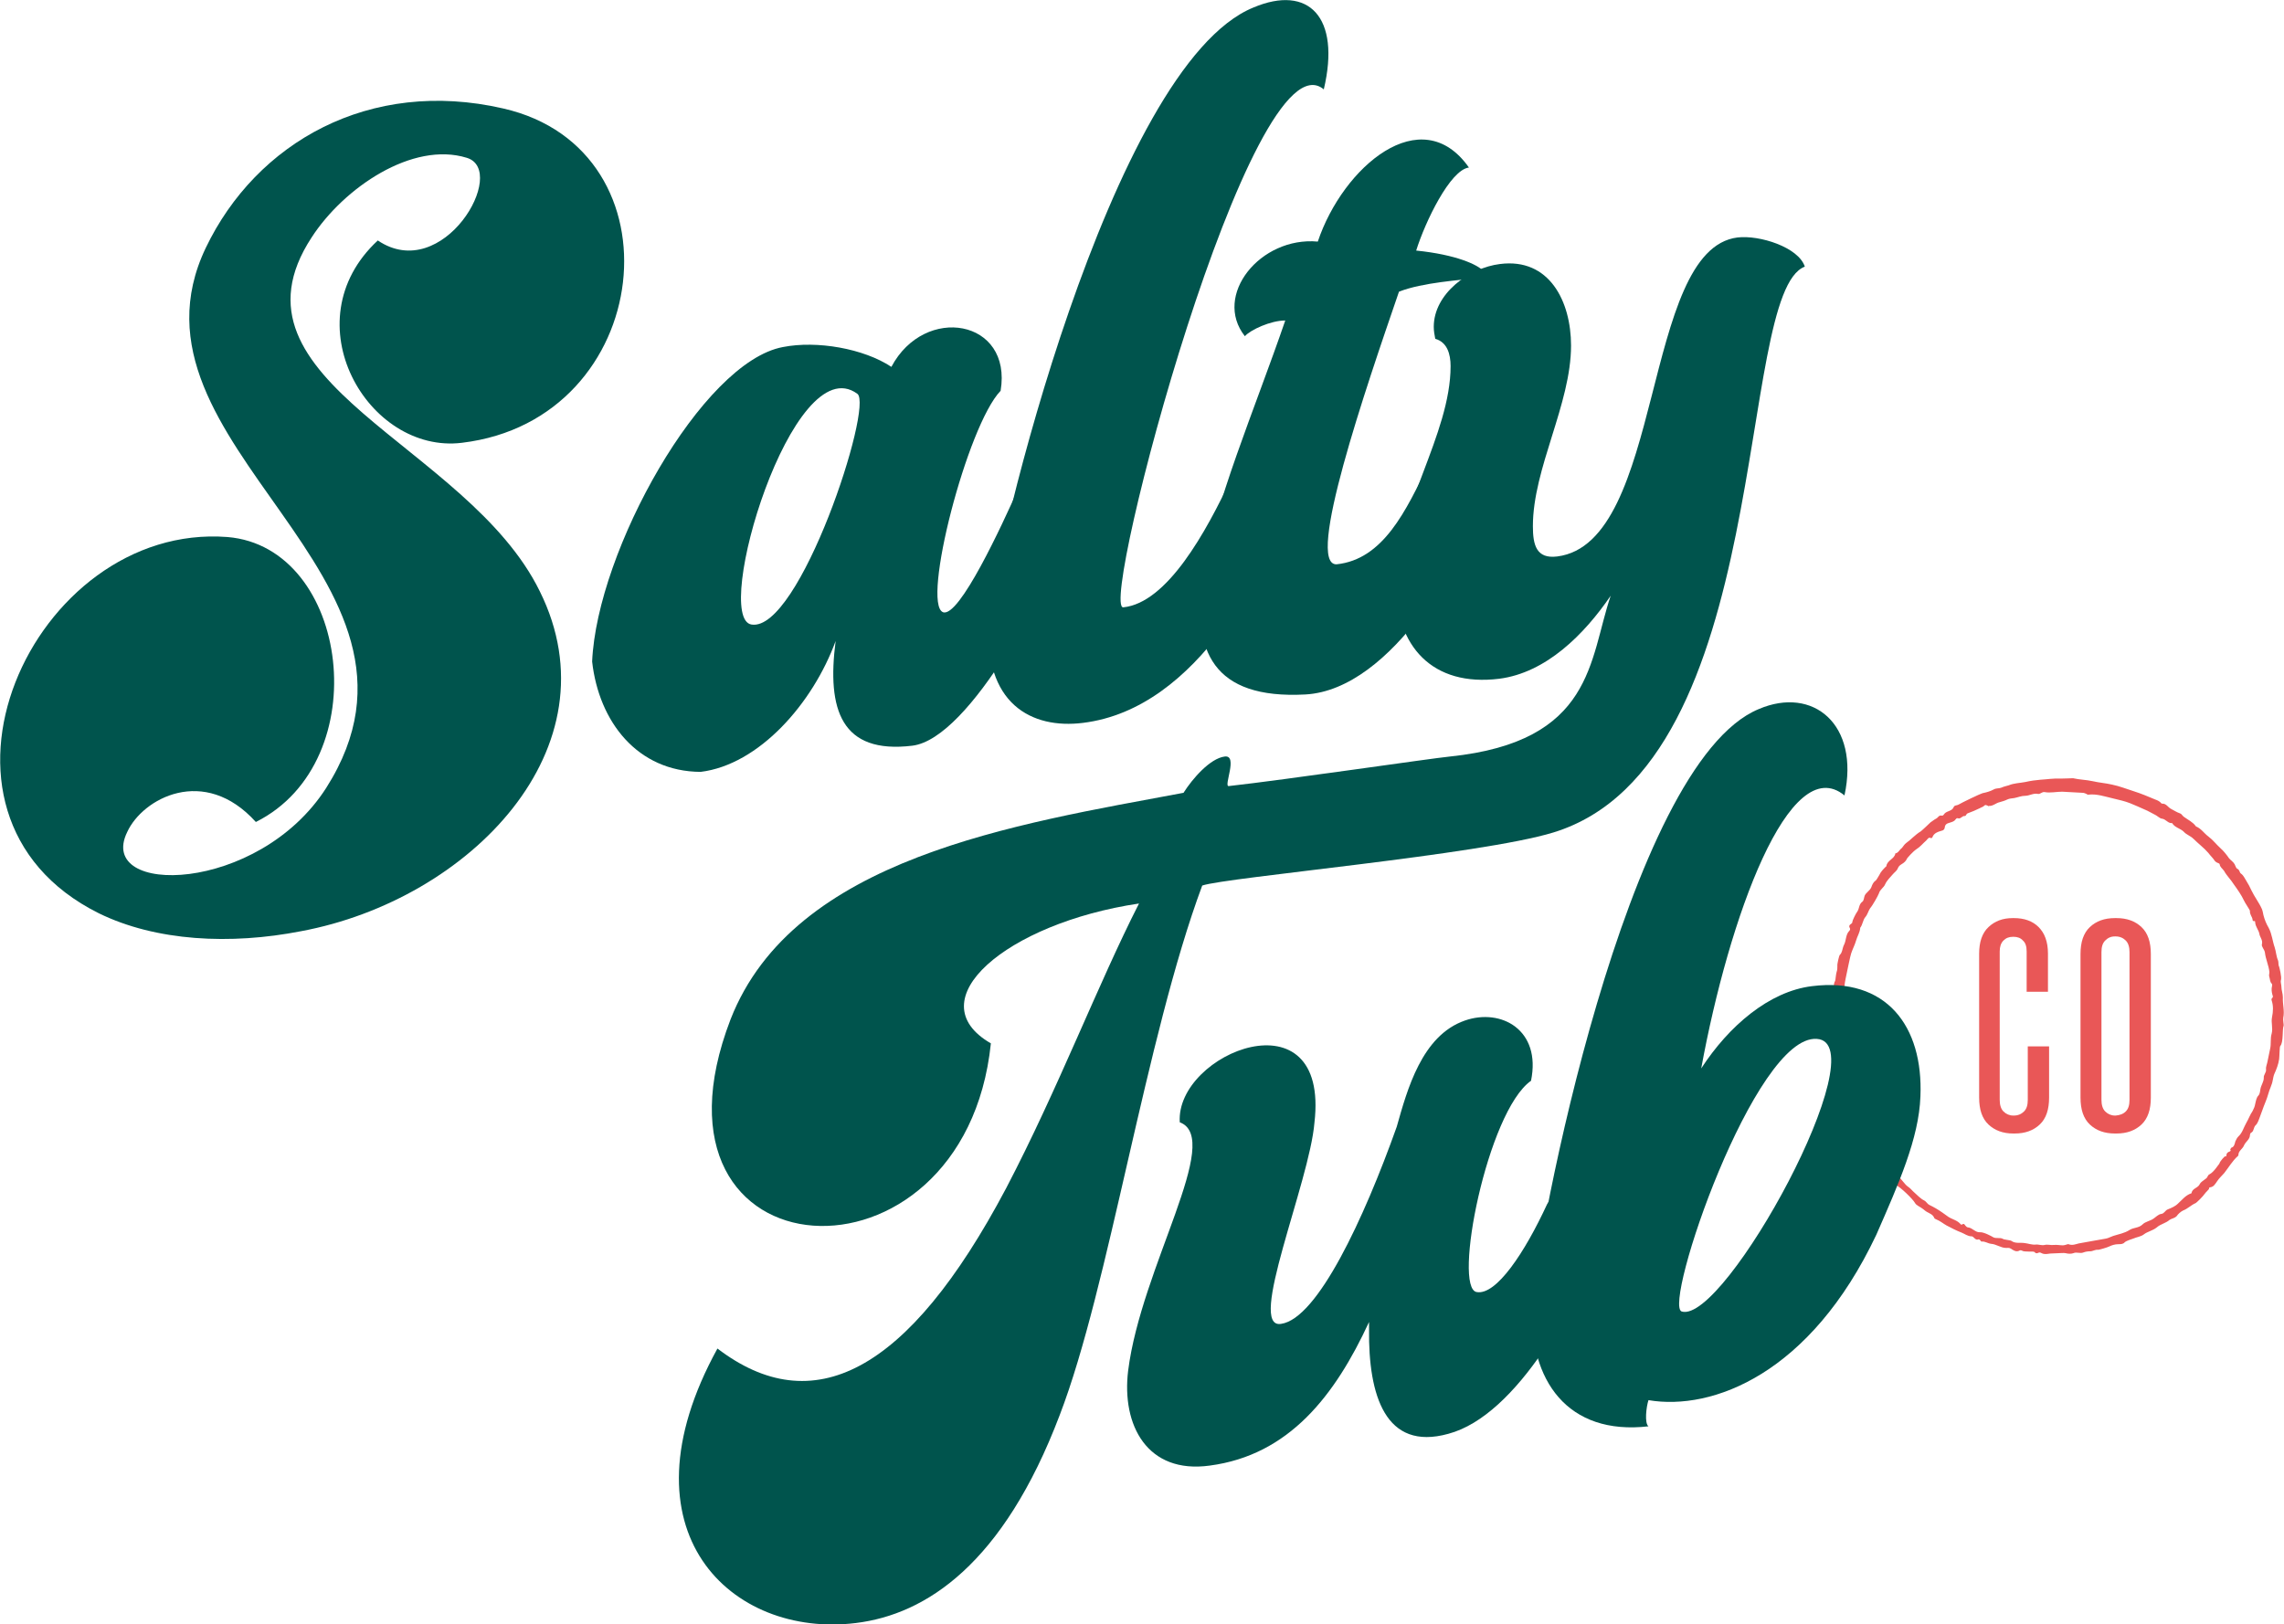
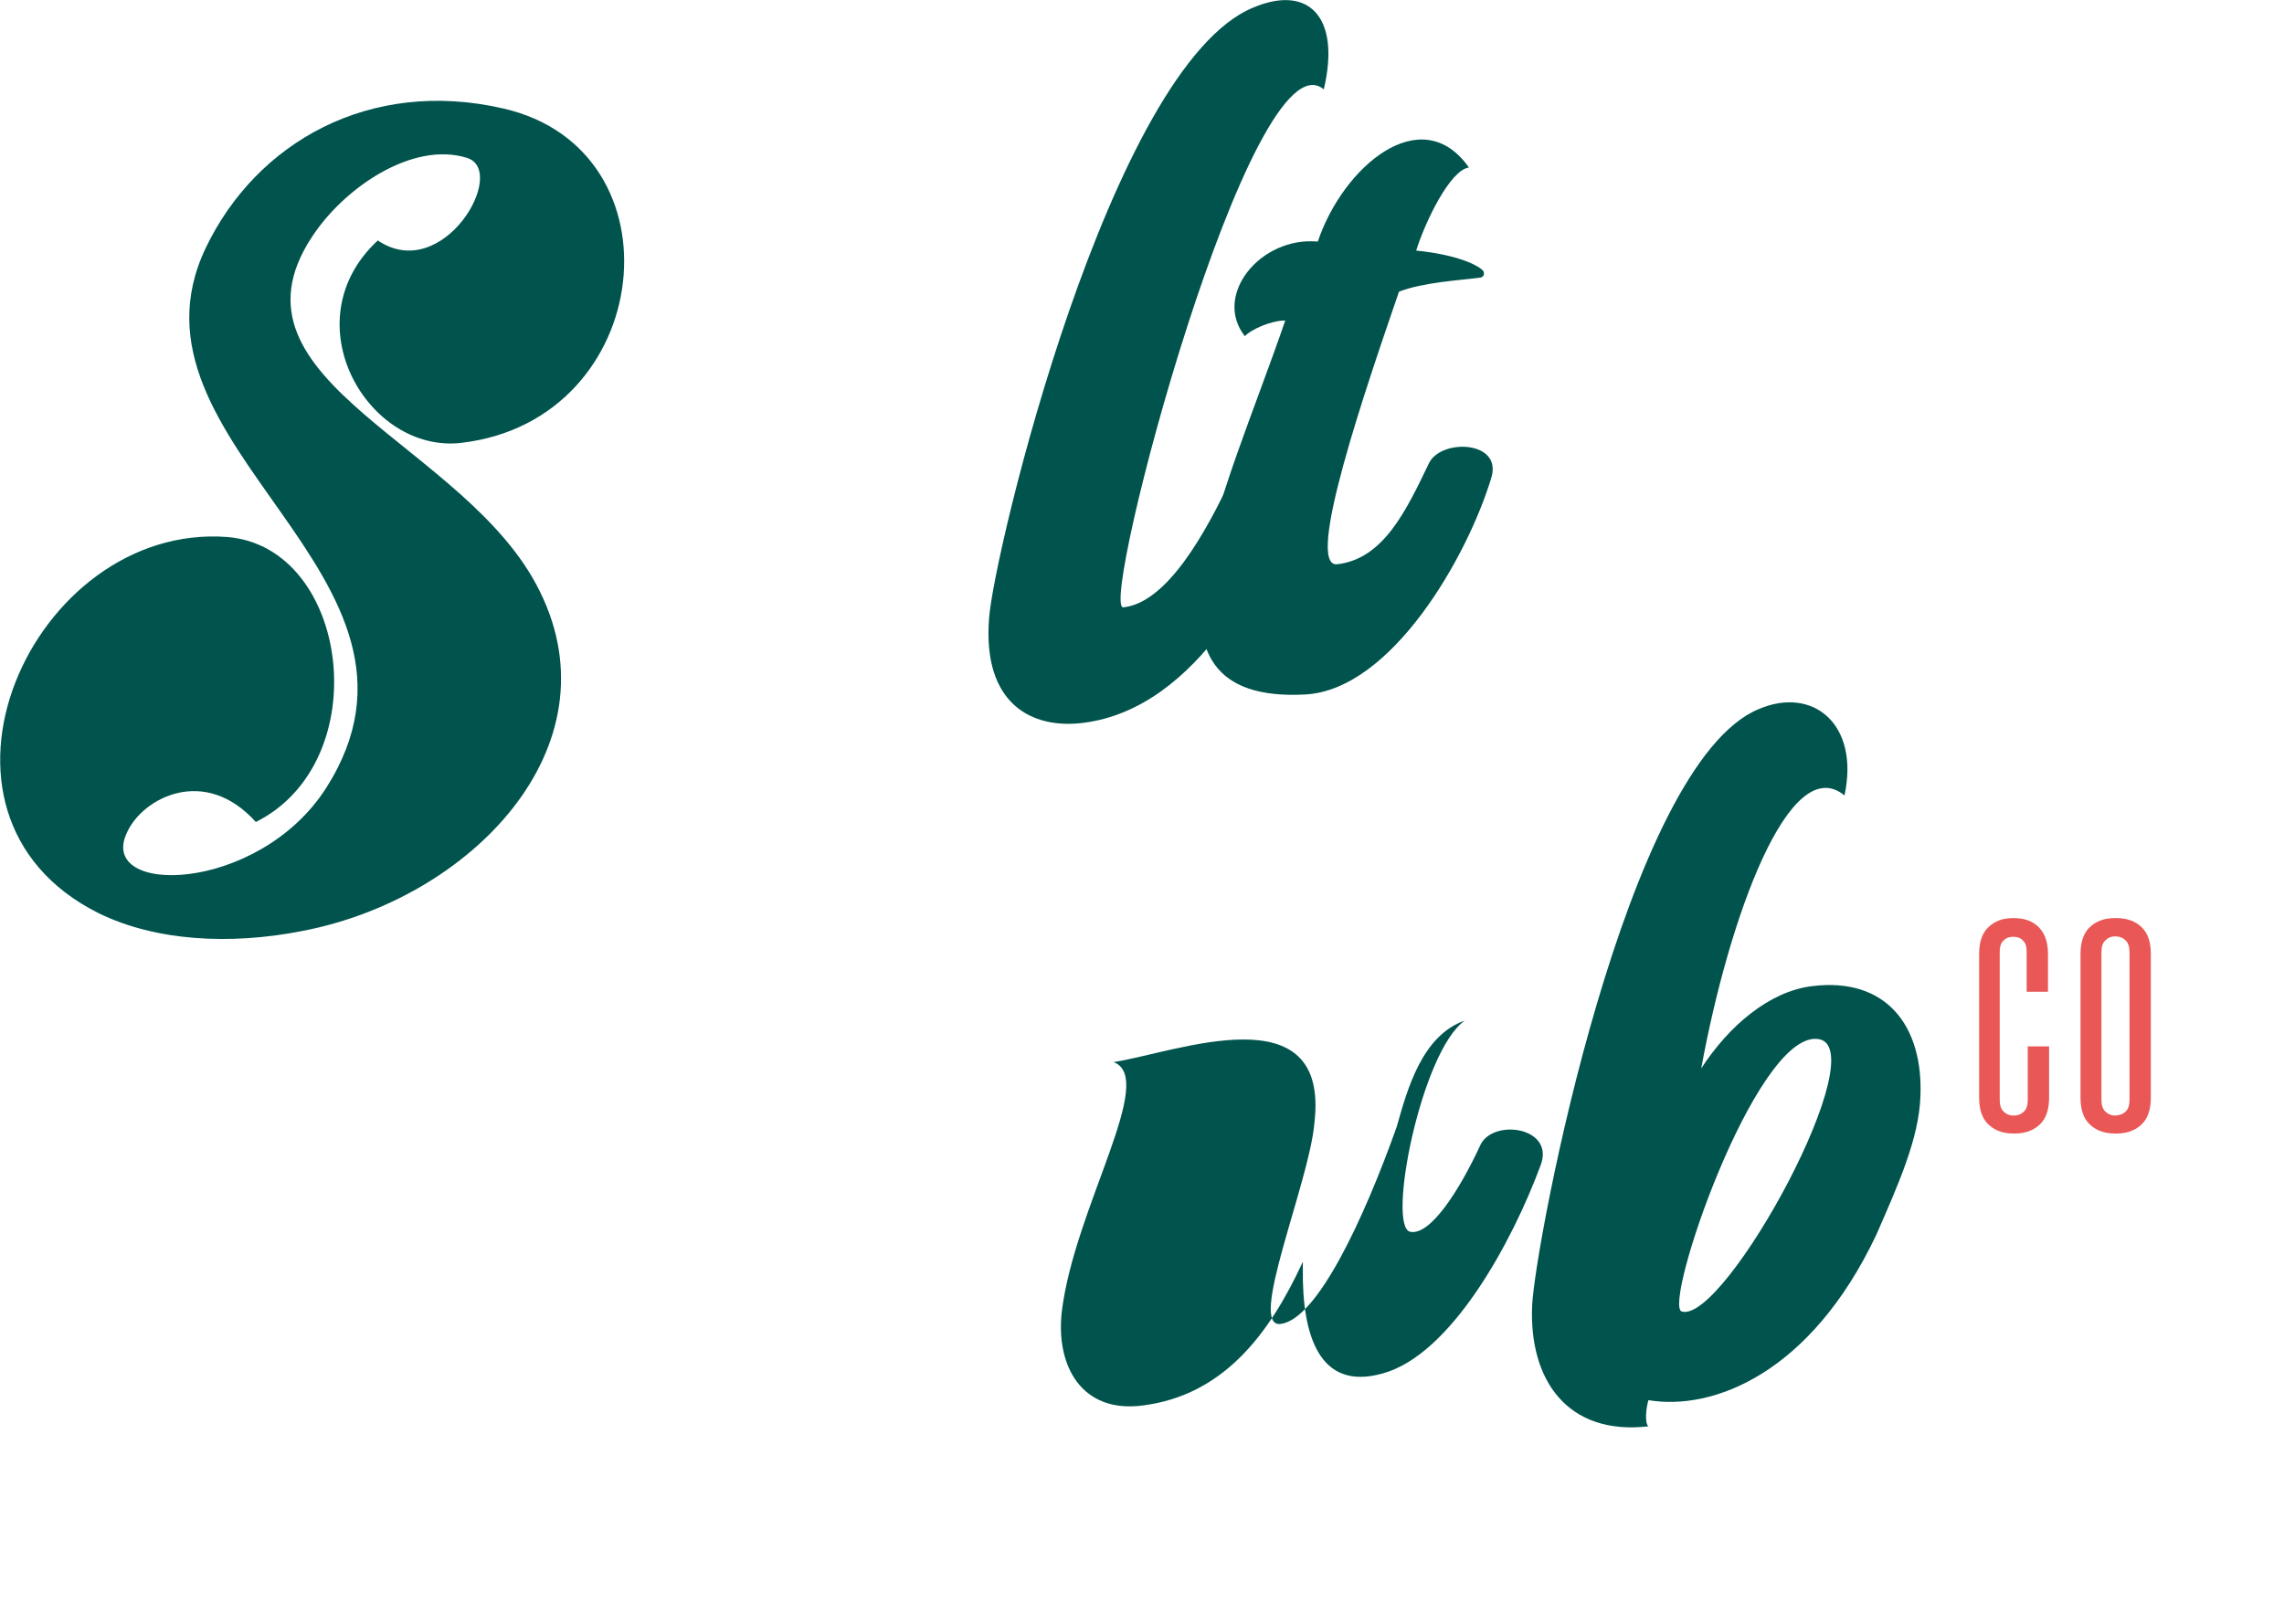
<svg xmlns="http://www.w3.org/2000/svg" xml:space="preserve" style="enable-background:new 0 0 610.6 434.3;" viewBox="0 0 610.6 434.3" y="0px" x="0px" id="Layer_2_00000152972403411253573390000013101445805708726917_" version="1.1">
  <style type="text/css">
	.st0{fill:#E95757;}
	.st1{fill:#00544D;}
</style>
  <path d="M531.6,300.7c-1.7-1.6-2.5-4-2.5-7.2V255c0-3.1,0.8-5.5,2.5-7.1s3.8-2.4,6.5-2.4h0.3c2.8,0,5,0.8,6.6,2.4  c1.6,1.6,2.5,3.9,2.5,7.1v10.2h-5.7v-10.8c0-1.3-0.3-2.3-1-2.9c-0.6-0.7-1.5-1-2.5-1h-0.1c-1.1,0-1.9,0.3-2.6,1  c-0.7,0.7-1,1.7-1,2.9v39.7c0,1.3,0.3,2.4,1,3.1c0.7,0.7,1.6,1.1,2.6,1.1h0.2c1.1,0,2-0.4,2.7-1.1s1-1.7,1-3.1v-14.3h5.7v13.7  c0,3.2-0.8,5.6-2.5,7.2c-1.7,1.6-3.9,2.4-6.7,2.4h-0.4C535.5,303.1,533.3,302.3,531.6,300.7L531.6,300.7z" class="st0" />
  <path d="M558.7,300.7c-1.7-1.6-2.5-4-2.5-7.2v-38.4c0-3.2,0.8-5.6,2.5-7.2c1.7-1.6,3.9-2.4,6.7-2.4h0.4  c2.8,0,5,0.8,6.7,2.4c1.7,1.6,2.5,4,2.5,7.2v38.4c0,3.2-0.8,5.6-2.5,7.2c-1.7,1.6-3.9,2.4-6.7,2.4h-0.4  C562.6,303.1,560.4,302.3,558.7,300.7z M568.3,297.2c0.7-0.7,1-1.7,1-3.1v-39.5c0-1.3-0.3-2.4-1-3.1c-0.7-0.7-1.6-1.1-2.7-1.1h-0.2  c-1.1,0-1.9,0.4-2.6,1.1c-0.7,0.7-1,1.7-1,3.1v39.5c0,1.3,0.3,2.4,1,3.1c0.7,0.7,1.6,1.1,2.6,1.1h0.2  C566.7,298.2,567.6,297.9,568.3,297.2z" class="st0" />
-   <path d="M494.3,297.6c-0.2-0.4-0.3-1-0.8-1.3c-0.1,0-1.6-3.7-1.6-5.7c0-0.9-0.2-3.7-1-4c0.2-1.2-0.6-2.2-0.5-3.5  c0-0.9-0.1-2.1-0.7-3c-0.1-0.2,0-0.3,0-0.4c0.1-1,0.4-1.9-0.1-2.9c-0.2-0.3-0.4-1.3,0.1-1.9c0.4-0.6-0.2-1.2-0.2-1.9  c0-0.8,0.1-1.6,0.2-2.4c0.1-0.8,0.3-1.5-0.1-2.3c0-0.1,0-0.2,0-0.2c0.8-0.9,0.3-2,0.5-3.1c0.2-0.9,0-1.9,0.5-2.7  c0.1-0.1,0.2-1.8,0.4-2.4c0.2-0.5,0.2-1.1,0.2-1.6c-0.1-0.5,0.5-2.8,0.6-2.9c0.8-0.7,0.7-1.9,1.2-2.8c0.6-1.2,0.4-2.7,1.4-3.7  c0.4-0.4,0.1-0.8,0-1c-0.2-0.8,0.9-0.8,0.8-1.4c0-0.3,0.9-2.2,1.3-2.7c0.6-0.8,0.4-2,1.4-2.7c0.4-0.3,0.4-1.1,0.6-1.6  c0.4-0.9,1.4-1.3,1.8-2.3c0.2-0.6,0.5-1.3,1.1-1.7c0.2-0.1,0.7-1,1-1.5c0.4-0.9,1.1-1.6,1.7-2.2c0.1-0.1,0.2-0.1,0.2-0.2  c0.2-1.6,2.2-1.9,2.4-3.4c0.8-0.1,1.1-1,1.7-1.4c0.3-0.3,0.6-0.9,1.1-1.3c1.4-1,2.5-2.3,4-3.2c0.3-0.2,2.5-2.3,2.6-2.4  c0.5-0.3,0.9-0.7,1.5-1c0.5-0.2,0.7-1,1.5-0.8c0.4,0.1,0.6-0.4,0.8-0.6c0.7-0.7,2-0.6,2.4-1.7c0.2-0.5,0.8-0.4,1.2-0.6  c0.8-0.5,6-3,6.5-3.1c1-0.2,2.1-0.5,3-1c0.7-0.4,1.4-0.2,2.1-0.5c0.6-0.3,1.3-0.4,1.9-0.6c1.4-0.6,3-0.6,4.5-0.9  c1.3-0.3,2.7-0.5,4-0.6c1.8-0.1,3.5-0.4,5.3-0.3c0.9,0,3.2-0.1,3.4-0.1c1.7,0.4,3.5,0.4,5.3,0.8c1.7,0.4,3.4,0.5,5.1,0.9  c2,0.4,4,1.2,5.9,1.8c1.9,0.6,3.8,1.4,5.7,2.2c0.6,0.2,1.2,0.5,1.6,1c0.1,0.1,0.2,0.1,0.2,0.1c1.1-0.1,1.6,1,2.4,1.4  c0.8,0.4,1.5,0.9,2.4,1.2c0.4,0.1,0.6,0.6,1,0.9c1.1,0.8,2.4,1.4,3.2,2.5c0,0,0,0.1,0.1,0.1c1.4,0.6,2.1,1.8,3.3,2.7  c1.2,0.9,2.1,2.1,3.2,3.1c0.9,0.8,1.6,1.7,2.3,2.7c0.4,0.5,1.1,0.9,1.5,1.6c0.2,0.4,0.4,1.1,0.7,1.2c0.7,0.3,0.6,1.1,1,1.3  c0.7,0.5,1,1.3,1.4,1.9c0.5,0.8,1,1.7,1.4,2.6c0.8,1.7,2,3.2,2.8,5c0.2,0.5,0.3,1.1,0.4,1.6c0.3,1.2,0.8,2.4,1.4,3.4  c0.9,1.7,1,3.5,1.6,5.2c0.4,1.2,0.4,2.4,0.9,3.5c0.2,0.5,0,1.1,0.3,1.7c0.1,0.3,0.7,2.7,0.5,3.5c-0.2,0.6,0.1,1.2,0.1,1.8  c0,1,0.4,1.9,0.4,2.9c-0.1,1.8,0.5,3.6,0.1,5.5c-0.1,0.6,0.2,2,0.1,2.1c-0.4,0.8,0,4.5-0.9,5.4c-0.2,0.2-0.2,2.8-0.3,3.5  c-0.2,1.4-0.7,2.7-1.3,4c-0.2,0.5-0.3,1.1-0.4,1.6c-0.2,1.3-0.9,2.5-1.2,3.7c-0.4,1.5-1.1,2.9-1.6,4.4c-0.2,0.6-0.5,1.3-0.7,1.9  c-0.3,0.8-0.6,1.7-1.1,2.1c-0.6,0.6-0.4,1.6-1.2,2c-0.2,0.1-0.3,0.4-0.3,0.6c0,1.2-1.2,1.8-1.6,2.8c-0.4,1-1.5,1.4-1.5,2.6  c0,0.1-0.1,0.2-0.1,0.2c-1.5,1.3-2.5,3.1-3.7,4.6c-0.6,0.7-1.4,1.4-1.9,2.2c-0.5,0.7-0.9,1.5-1.9,1.6c-0.3,0-0.2,0.4-0.3,0.5  c-0.3,0.4-0.8,0.8-1,1.1c-0.6,0.9-2.3,2.5-2.5,2.6c-1.2,0.5-2.1,1.5-3.4,2c-0.6,0.3-1.3,0.9-1.7,1.5c-0.6,0.6-1.3,0.6-1.9,1  c-1,0.9-2.4,1.1-3.4,2c-1.1,0.9-2.5,1.1-3.5,1.9c-0.8,0.6-1.9,0.7-2.8,1.1c-0.3,0.1-1.9,0.6-2.3,1c-0.4,0.5-1.1,0.5-1.7,0.5  c-0.9,0-1.8,0.3-2.4,0.6c-0.6,0.3-2.7,0.9-3,0.9c-0.8-0.1-1.4,0.4-2.1,0.4c-0.6,0-1.3,0.1-1.8,0.3c-0.9,0.4-1.8-0.2-2.7,0.2  c-0.5,0.2-1.4,0.2-2.1,0c-0.4-0.1-1.6,0-1.8,0c-0.8,0-1.5,0.1-2.3,0.1c-0.8,0.1-1.5,0.3-2.3-0.1c-0.2-0.1-0.5-0.3-0.9-0.1  c-0.3,0.2-0.7,0.2-1-0.2c-0.2-0.3-2.7,0.1-3.4-0.4c-0.2-0.1-0.5-0.1-0.6,0c-0.9,0.5-1.7-0.1-2.3-0.5c-0.5-0.3-0.9-0.2-1.3-0.2  c-1.4,0-2.6-1-4-1.1c-0.9-0.1-1.6-0.7-2.5-0.6c-0.2,0-0.2-0.1-0.3-0.2c-0.1-0.2-0.4-0.4-0.5-0.4c-1,0.4-1.3-0.8-1.9-0.8  c-1.1,0-1.9-0.7-2.7-1c-1.3-0.5-2.7-1.2-4-1.9c-0.9-0.5-1.7-1.2-2.7-1.6c-0.2-0.1-0.5-0.2-0.6-0.4c-0.3-0.9-1.2-1.2-1.9-1.6  c-0.4-0.2-0.7-0.5-1.1-0.8c-0.7-0.6-1.8-0.9-2.2-1.7c-0.5-0.9-3.8-4.2-5.2-4.8c-0.7-0.3-1-1.5-1.7-2.1c-0.3-0.3-1.9-2.1-2.5-2.7  c-0.3-0.3-0.4-0.9-0.7-1.3c-0.8-1.1-1.5-2.4-2.3-3.5c-0.5-0.8-2-2.6-2-2.7c0.1-0.3,0.1-0.7-0.1-0.9c-0.8-0.7-0.9-1.7-1.5-2.4  c-0.3-0.4-0.4-1.1-0.4-1.3C495.6,299.3,494.6,298.4,494.3,297.6L494.3,297.6z M531,215.3c-0.2-0.1-0.4,0-0.6,0.2  c-0.3,0.3-0.8,0.4-1.1,0.6c-1,0.5-2.2,1-3.3,1.4c-0.4,0.2-0.4,0.7-0.7,0.7c-0.8-0.1-1.1,0.9-1.9,0.6c-0.3-0.1-0.4,0.1-0.6,0.3  c-0.4,0.6-1,0.7-1.6,0.9c-0.7,0.2-1.2,0.4-1.3,1.3c0,0.2-0.2,0.7-0.7,0.8c-1,0.3-2.2,0.6-2.6,1.8c-0.1,0.1-0.2,0.3-0.4,0.2  c-0.6-0.3-0.8,0.2-1.2,0.6c-0.9,0.8-1.7,1.8-2.7,2.4c-0.9,0.6-2.4,2.3-2.5,2.5c-0.2,0.6-0.8,1.1-1.3,1.4c-0.5,0.3-0.9,0.6-1.1,1.1  c-0.3,0.8-0.9,1.1-1.4,1.7c-0.7,0.8-1.6,1.7-2,2.6c-0.4,1-1.4,1.4-1.7,2.5c-0.2,0.6-1.8,3.4-2.3,3.9c-0.5,0.7-0.7,1.7-1.3,2.4  c-0.7,0.8-0.7,2-1.4,2.9c0,0,0,0.1,0,0.1c-0.1,1.2-0.8,2.2-1.1,3.3c-0.3,1.1-0.9,2.2-1.3,3.4c-0.2,0.4-1.3,5.9-1.5,6.8  c-0.3,1.3-0.3,2.7-0.7,4c-0.2,0.6-0.3,2.1-0.4,2.6c-0.2,2.1,0,4.1-0.1,6.2c0,1.5-0.1,3,0.3,4.4c0.1,0.4-0.1,0.8-0.1,1.2  c0,1.3,0.7,2.6,0.4,4c0,0.1,0.1,0.3,0.2,0.3c0.5,0.1,0.4,0.3,0.2,0.6c-0.3,0.6-0.1,1.4,0.3,1.8c0.3,0.3,0.3,0.7,0.5,1  c0.3,0.3-0.2,0.6,0,1.1c0.4,0.9,0.5,1.9,0.9,2.8c0.2,0.5-0.1,1,0.2,1.5c0.5,0.9,0.9,2,1.2,3c0.3,1.1,0.9,2.1,1.3,3.1  c0.2,0.6,0.5,1.4,0.9,2c0.9,1.3,2.6,5,2.8,5.2c0.6,0.7,1.1,1.4,1.5,2.2c0.1,0.2,0.2,0.3,0.4,0.5c0.5,0.5,1.1,0.8,1.4,1.6  c0.3,1,1.1,1.6,1.7,2.3c0.4,0.4,1,0.5,0.9,1.2c0,0.1,0.1,0.2,0.2,0.3c1.1,0.7,1.7,2.1,2.8,2.8c0.6,0.4,1,1,1.6,1.5  c0.8,0.7,1.6,1.6,2.6,2.1c0.6,0.3,0.8,0.9,1.4,1.2c0.6,0.3,1.2,0.6,1.7,0.9c1.2,0.7,2.3,1.5,3.4,2.3c1.1,0.7,2.4,0.9,3.3,2  c0.1,0.1,0.3,0.1,0.4,0c0.4-0.3,0.6,0,0.8,0.3c0.2,0.2,0.4,0.5,0.7,0.5c1.2,0.1,2,1.4,3.2,1.3c1-0.1,3.2,1.1,3.5,1.3  c0.8,0.5,1.9,0,2.7,0.5c0.3,0.2,1.9,0.3,2.2,0.5c1.1,0.8,2.4,0.4,3.6,0.6c0.9,0.1,1.9,0.5,2.9,0.4c0.8-0.1,1.6,0.3,2.4,0.1  c0.8-0.2,1.6,0.1,2.5,0c0.7-0.1,1.6,0.1,2.4,0.1c0.6,0,1.3-0.4,1.5-0.3c1,0.4,1.9,0,2.7-0.2c2.4-0.4,4.8-0.9,7.3-1.3  c0.6-0.1,1.3-0.5,1.9-0.7c1.5-0.5,3-0.7,4.4-1.6c1.1-0.7,2.5-0.5,3.5-1.5c0.8-0.8,2.1-0.9,3-1.6c0.6-0.4,1.2-1.1,2-1.2  c0.8-0.1,1-0.9,1.7-1.2c1-0.4,2-0.8,2.8-1.6c1.1-1,2-2.2,3.5-2.7c0.1,0,0.1-0.1,0.1-0.2c0.3-1.2,1.7-1.2,2.2-2.3  c0.3-0.6,1.1-1,1.7-1.5c0.4-0.3,0.4-0.9,0.9-1.1c1.2-0.6,2.5-2.8,2.6-2.8c0.2-0.8,1.5-2,1.5-2c0.2,0.1,0.4,0,0.4-0.2  c0-0.6,0.3-0.9,0.9-1.1c0.2-0.1,0.3-0.2,0.2-0.4c-0.2-0.3,0.2-0.4,0.2-0.6c0.8-0.2,0.9-1,1.1-1.7c0.2-0.5,0.5-1,0.8-1.3  c1.1-1,1.4-2.4,2.1-3.6c0.6-1,1-2.2,1.7-3.2c0.3-0.6,0.6-1.2,0.7-1.9c0.2-0.8,0.3-1.7,0.9-2.3c0.4-0.5,0.4-1.2,0.5-1.7  c0.2-1.1,0.9-1.9,0.9-3c-0.1-0.8,0.7-1.4,0.6-2.2c-0.1-0.8,0.3-1.5,0.4-2.2c0.2-1.1,0.5-2.3,0.7-3.4c0.3-1.3,0-2.7,0.4-4  c0.4-1.5-0.2-2.9,0.1-4.4c0.3-1.5,0.4-3-0.1-4.5c-0.1-0.2,0-0.5,0.1-0.6c0.4-0.3,0.2-0.6,0.1-0.9c-0.2-0.8-0.3-1.5-0.1-2.3  c0.1-0.3,0-0.6-0.1-0.7c-0.5-0.5-0.4-1.1-0.6-1.7c-0.2-0.5,0-0.9,0-1.4c-0.2-1.8-1-3.4-1.2-5.2c-0.1-0.8-1-1.6-0.8-2.2  c0.3-1.2-0.6-1.9-0.7-2.9c-0.2-0.9-1-1.8-1.1-2.9c0-0.1,0-0.5-0.2-0.4c-0.5,0.1-0.5-0.3-0.5-0.4c-0.1-0.8-0.8-1.4-0.7-2.3  c0-0.3-1.3-2.1-1.6-2.8c-0.7-1.5-1.7-2.9-2.7-4.3c-0.8-1.3-1.9-2.3-2.6-3.6c-0.4-0.6-1.1-1-1.2-1.8c0-0.2-0.4-0.3-0.6-0.4  c-0.3-0.1-0.5-0.3-0.7-0.5c-0.5-0.8-1.2-1.4-1.7-2.1c-1.2-1.4-2.7-2.5-4-3.8c-0.8-0.8-1.9-1.1-2.6-1.9c-0.9-0.9-2.4-1.1-3.1-2.3  c0,0-0.1,0-0.2,0c-1,0-1.5-1.1-2.6-1.2c-0.6-0.1-1.2-0.8-1.9-1.1c-0.6-0.3-1.3-0.7-1.9-1c-0.4-0.2-2.2-1-2.7-1.2  c-0.6-0.3-1.3-0.5-1.9-0.8c-1.5-0.6-3-0.9-4.6-1.3c-2.2-0.5-4.4-1.3-6.7-1c-0.1,0-0.3-0.1-0.4-0.2c-0.3-0.1-0.6-0.3-1-0.3  c-1.8-0.1-3.6-0.2-5.5-0.3c-1.6,0-3.2,0.4-4.7,0.1c-0.7-0.1-1.2,0.6-1.7,0.5c-1.3-0.3-2.3,0.5-3.5,0.5c-1,0-1.9,0.4-2.9,0.6  c-0.6,0.1-1.3,0.1-1.9,0.4c-0.6,0.3-1.3,0.5-2,0.7c-1,0.2-1.8,1.1-2.9,1c-0.1,0-0.2,0.1-0.2,0.2C531.6,215.4,531.4,215.5,531,215.3  L531,215.3z" class="st0" />
  <path d="M26.4,244.2c-53.2-26.5-17.7-104.6,34.4-100.6c32.7,2.7,40,60,7.6,76.2c-13.8-15.3-30.3-6.3-34.4,2.7  c-8.4,17.2,35,16.6,53.2-11.8c36.1-56.8-57.5-91.4-32.2-144.4C68.5,38.1,98.8,20.8,134.5,29c48.4,11,40.7,83.2-11,89.4  C98.4,121.5,77.6,86,101,64.3c17.5,11.8,35-18.7,23.8-22.1c-14.5-4.5-32.9,8-41.5,21.3c-25.3,38.7,41.7,55.2,61,94.6  c20.8,41.9-18.8,82.5-63.8,90.9C61.6,252.7,41.7,251.7,26.4,244.2L26.4,244.2z" class="st1" />
-   <path d="M223.4,171.4c-6.1,16.7-20.5,33.1-36.1,35c-16.9-0.1-27.2-13.4-29-29.5c1.3-29.6,29.4-80.1,51-84.1  c9.1-1.8,21.6,0.4,29,5.3c8.9-16.8,32.4-12.7,29.2,6.4c-8.9,9.2-21.2,56.9-15.4,59.2c4.3,1.6,15.8-23.3,20.1-33  c3.2-6.5,18.6-3.8,15.4,6.2c-6.7,19.6-28.3,60.6-43.7,62.5C224.9,201.7,221,189.8,223.4,171.4L223.4,171.4z M229.2,105.3  c-17.3-12.7-38.9,60-28.3,61.7C213.7,169.1,233.6,108.5,229.2,105.3z" class="st1" />
  <path d="M264.4,165.5c1.1-17.1,32.4-147.9,70.7-163.5c14.7-6.2,23.4,2.5,18.8,21.9c-19.2-16.1-60.3,139.1-53.6,138.5  c11.7-1.2,22.1-20,29-34.8c3.5-6.5,20.1-5.3,16.4,4.7c-6.9,18.9-25.1,57.2-56.2,61C275.9,195,262.7,188.3,264.4,165.5L264.4,165.5z" class="st1" />
  <path d="M343.6,85.7c-3.9,0-9.3,2.5-10.8,4.2c-8.6-10.9,4.1-26.7,19.5-25.3c6.7-20,27.7-37.9,40.4-19.8  c-5,0.6-11.7,14.5-14.1,22.2c10.8,1.1,16.4,3.8,17.9,5.4c0.4,0.6,0.4,1.9-1.3,1.9c-4.5,0.6-14.9,1.2-21.2,3.7  c-8.9,25.9-25.1,73.1-16.7,72.9c12.5-1.3,18.6-14.3,24.7-27c3.2-6.7,19.7-6.1,16.7,3.8c-6.3,21-26.6,56.7-49.7,58  C299.2,188.4,327.4,133,343.6,85.7L343.6,85.7z" class="st1" />
-   <path d="M464.5,63.5c-25.7,3.2-19.5,81.7-48.2,85.3c-5.6,0.7-6.5-3.1-6.5-8.1c0-15.5,10.2-32.6,10.2-48.3  c0-11.8-5.8-23.5-19-21.8c-8.2,1-17.7,7.9-17.7,16.8c0,1.1,0.2,2.2,0.4,3.2c3.2,0.9,4.1,4.1,4.1,7.3c0,18.3-14.7,38.4-14.7,57.8  c0,17.2,9.9,28,27.7,25.8c12.5-1.6,22.7-11.8,29.8-22.2c-5.8,17.1-4.5,39-43,43c-5.1,0.5-43.8,6.2-59.1,7.9  c-1.5,0.2,2.6-8.4-1.1-7.9c-3.9,0.5-8.6,5.9-11,9.7c-44.8,8.4-104.2,17.3-121.1,60.6c-26.8,69.8,62.5,75.1,69.6,6.4  c-19.9-11.5,4.1-32.1,39.6-37.4c-11,21.6-21.6,49.5-35.5,76.1c-26.4,49.9-51.9,62.2-77.2,42.9c-27,49.1,3.9,77.5,37,73.4  c18.8-2.3,39.4-15.8,54.5-55.6c13.2-34.3,22.9-100.7,38.1-141.6c6.3-2.2,74.4-8.2,93.9-14.2c59.3-18.2,48.4-144.2,67.2-151.3  C480.8,66.1,470.4,62.8,464.5,63.5L464.5,63.5z" class="st1" />
-   <path d="M351.4,300.2c-1.3,15.9-18.2,55.4-8.9,53.8c9.7-1.4,22.1-28,30.9-52.7c2.8-9.9,6.7-24.4,18.2-28.4  c9.7-3.4,20.5,2.5,17.7,16.1c-11.7,8.2-21,55.6-14.5,56.5c5.2,0.9,12.8-10.5,18.8-23.5c3.7-6.8,19.7-4.4,16,5.6  c-7.6,20.6-24,50.9-42.4,55.8c-16.9,4.7-21.4-10.4-21.2-27.9v-2c-9.1,19.7-21.4,35.6-42.6,38.4c-16.7,2.3-23.6-10.8-21.8-25.4  c3.5-27.7,25.5-62,13.8-66.4C314.2,281.5,355.5,265,351.4,300.2L351.4,300.2z" class="st1" />
+   <path d="M351.4,300.2c-1.3,15.9-18.2,55.4-8.9,53.8c9.7-1.4,22.1-28,30.9-52.7c2.8-9.9,6.7-24.4,18.2-28.4  c-11.7,8.2-21,55.6-14.5,56.5c5.2,0.9,12.8-10.5,18.8-23.5c3.7-6.8,19.7-4.4,16,5.6  c-7.6,20.6-24,50.9-42.4,55.8c-16.9,4.7-21.4-10.4-21.2-27.9v-2c-9.1,19.7-21.4,35.6-42.6,38.4c-16.7,2.3-23.6-10.8-21.8-25.4  c3.5-27.7,25.5-62,13.8-66.4C314.2,281.5,355.5,265,351.4,300.2L351.4,300.2z" class="st1" />
  <path d="M409.6,349c0.9-17.1,25.1-144.8,60.6-159.4c14.5-6.2,27,4.1,22.9,23.1c-14.7-12.1-30.9,32.6-38.3,73  c7.4-11.4,18.2-20.6,29.6-22c19.9-2.5,29.8,10.7,29,29.5c-0.4,11.2-5.8,23.3-11.8,37c-17.6,37.2-43.8,47.1-60.9,44.2  c-0.6,1.8-1.1,6.2,0,7C419.1,383.9,408.7,369.1,409.6,349L409.6,349z M449.6,350.7c11.5,3.4,52.6-71.9,36.1-72.9  C469.1,276.6,444.4,349.2,449.6,350.7z" class="st1" />
</svg>